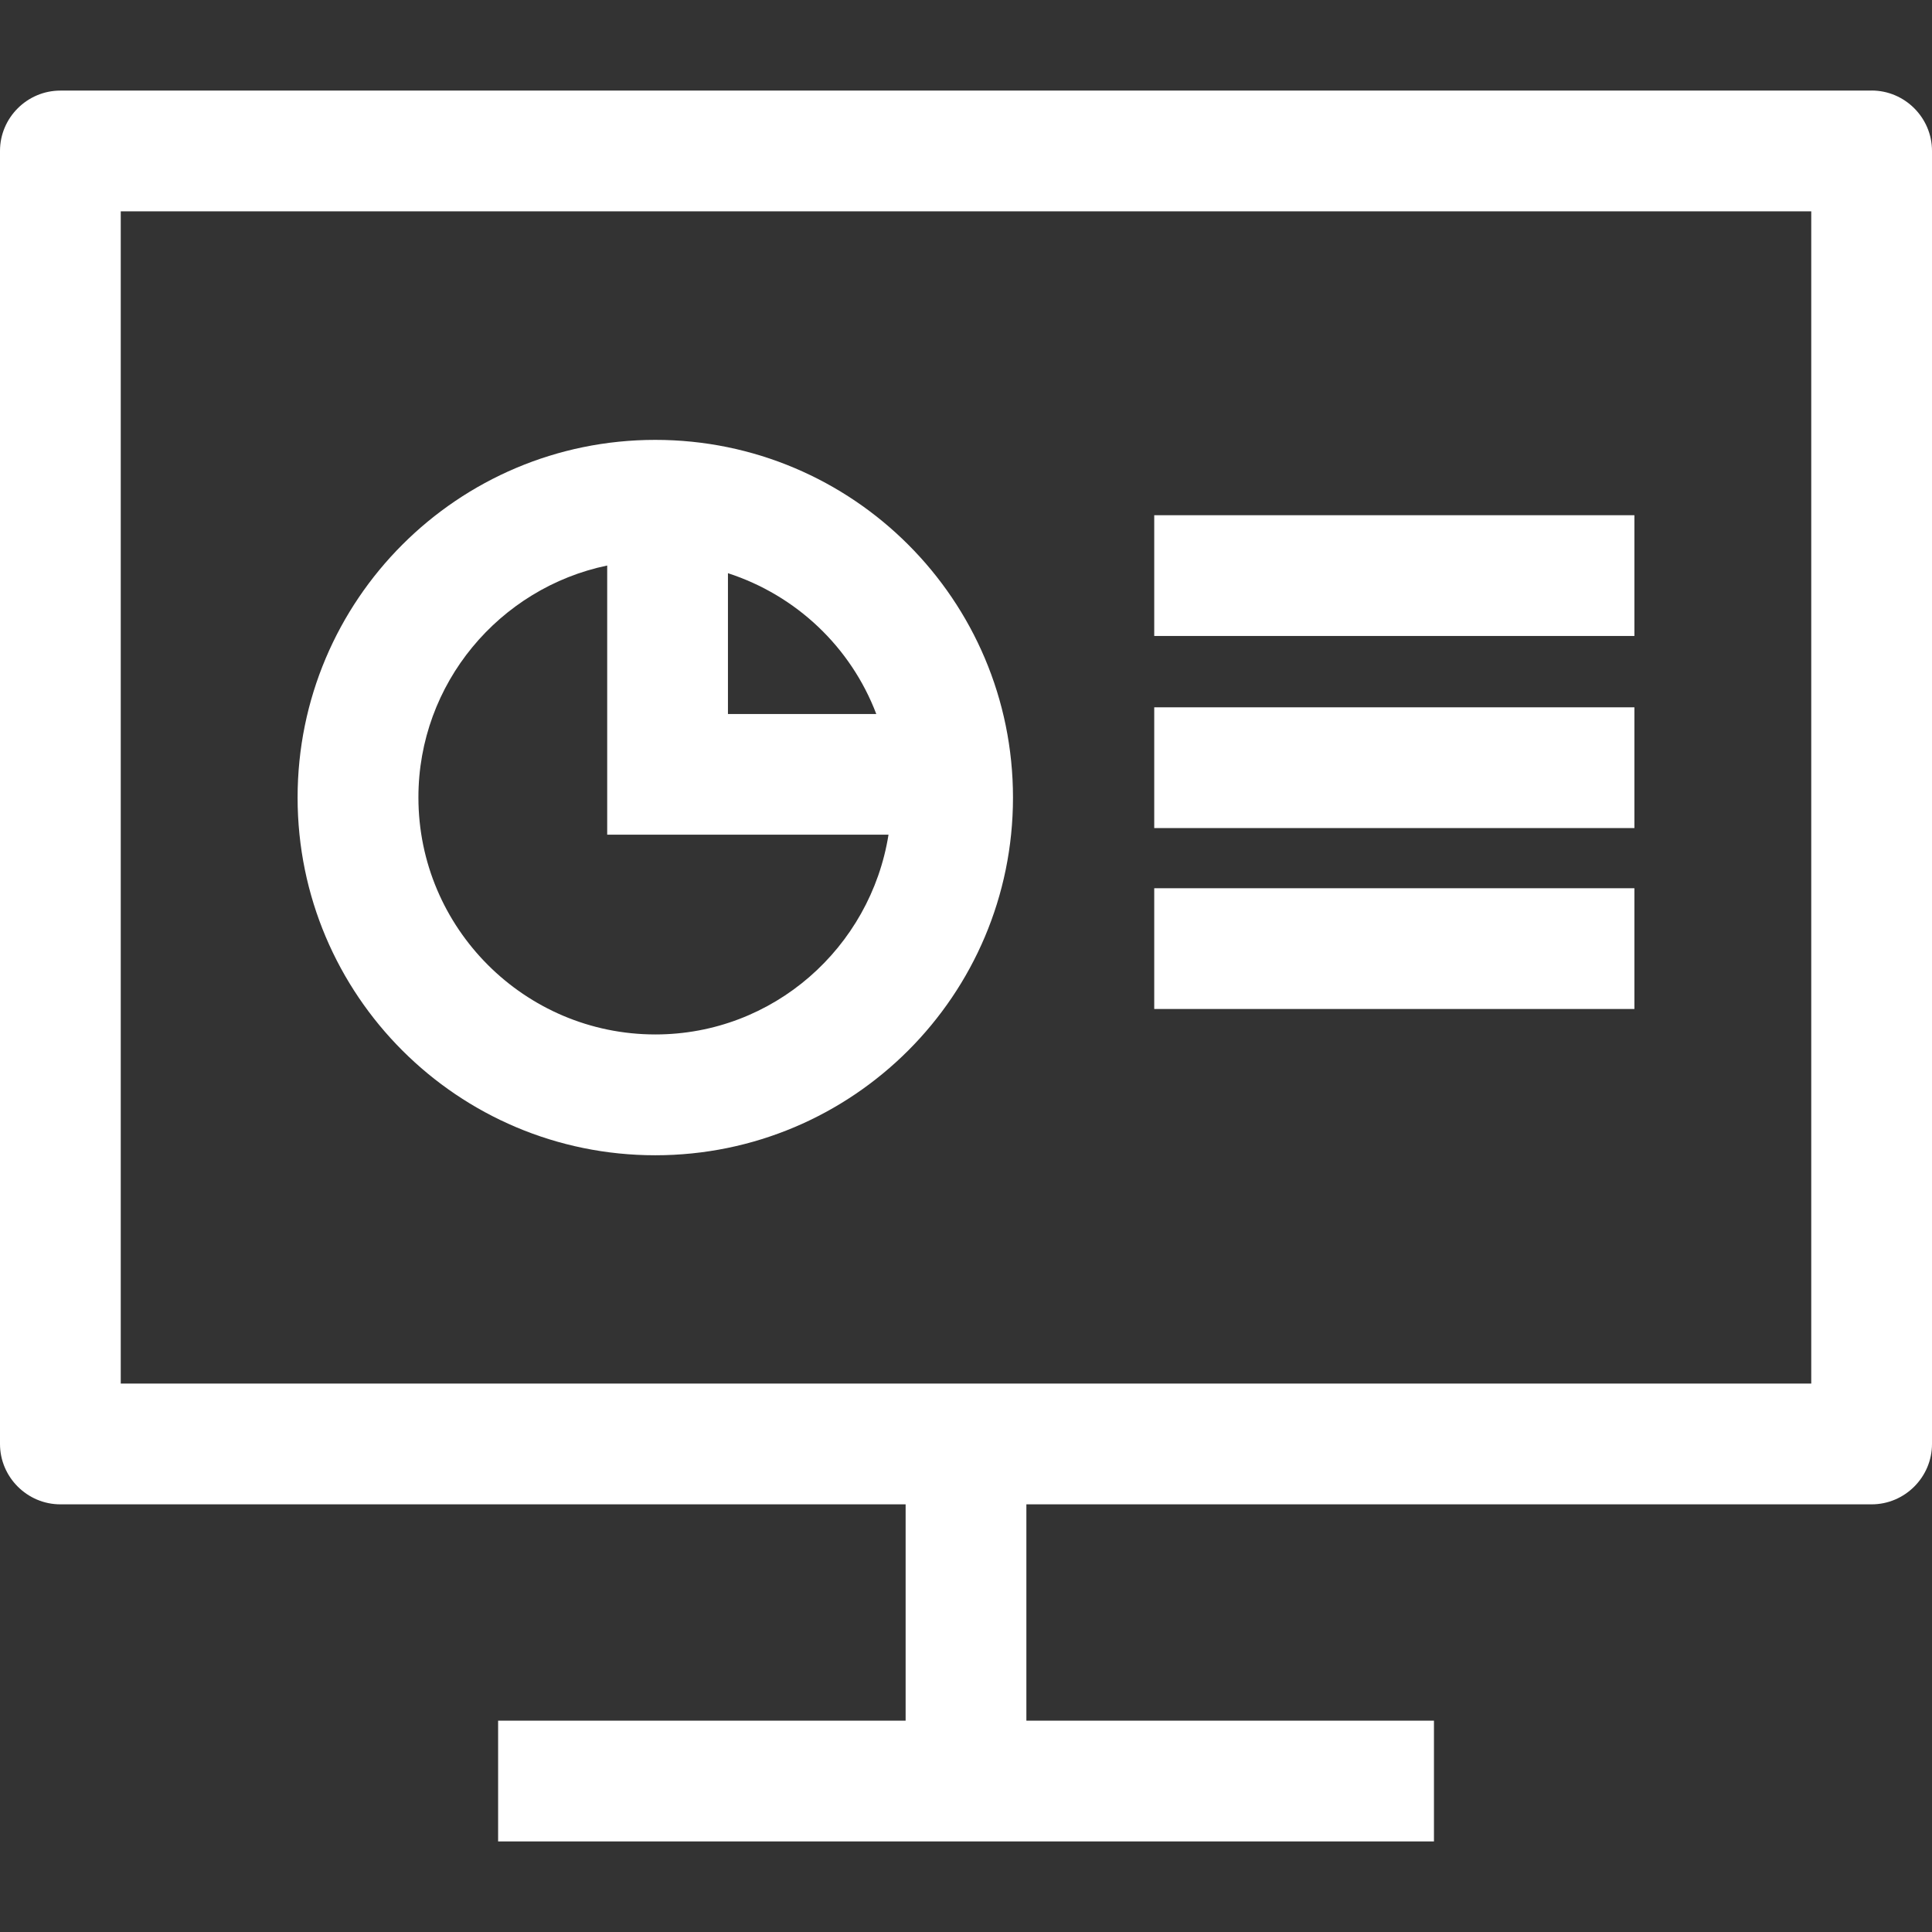
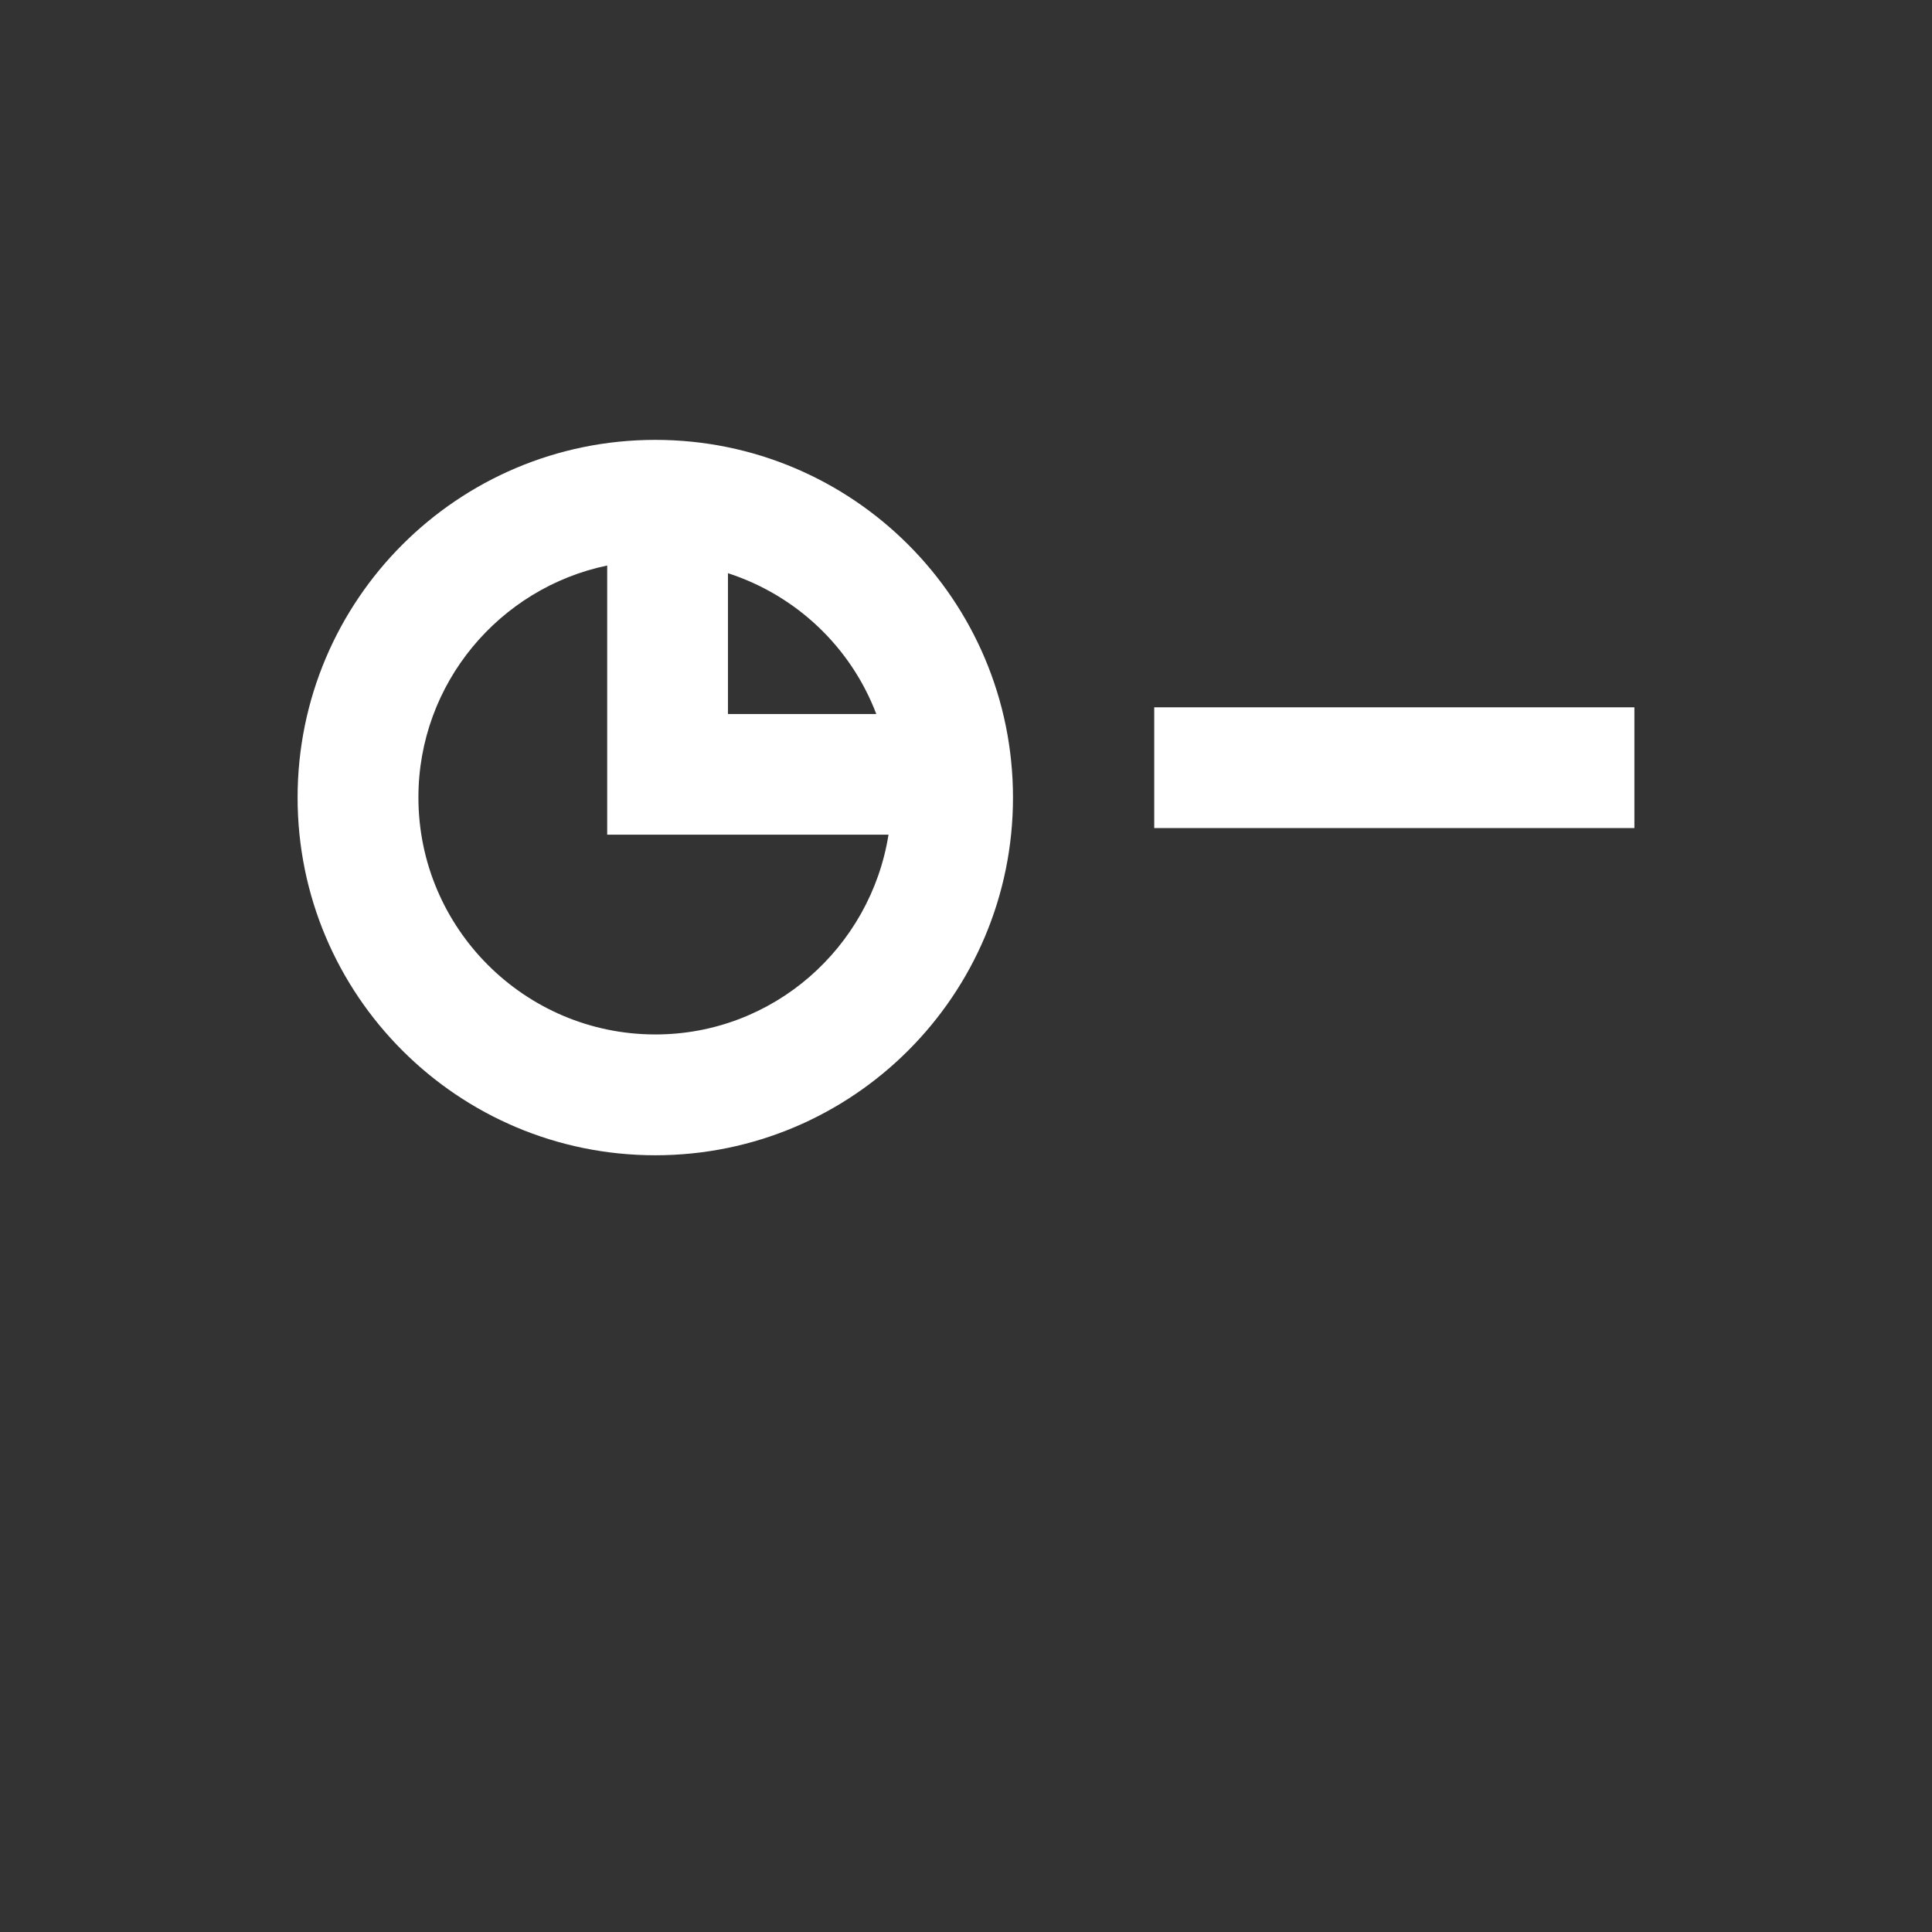
<svg xmlns="http://www.w3.org/2000/svg" version="1.1" id="Capa_1" fill="white" x="0px" y="0px" viewBox="0 0 28 28" style="enable-background:#ffffff" xml:space="preserve" width="28" height="28">
  <rect x="0" y="0" width="28" height="28" fill="#333333" stroke="none" />
  <g id="Black_13_">
-     <path d="M27.125 1.313H0.875C0.394 1.313 0 1.706 0 2.187v18.74c0 0.481 0.394 0.875 0.875 0.875h12.25v3.135h-5.906v1.75h13.563v-1.75H14.875v-3.135h12.25c0.481 0 0.875 -0.394 0.875 -0.875V2.187c0 -0.481 -0.394 -0.875 -0.875 -0.875m-0.875 18.74H1.75V3.063h24.5z" />
    <path d="M9.497 16.743c2.863 0 5.184 -2.321 5.184 -5.184s-2.321 -5.184 -5.184 -5.184 -5.184 2.321 -5.184 5.184 2.321 5.184 5.184 5.184m3.203 -6.395h-2.15v-2.041c0.991 0.322 1.781 1.071 2.15 2.041m-3.9 -2.152v3.901h4.077c-0.261 1.637 -1.67 2.895 -3.379 2.895 -1.893 0 -3.434 -1.541 -3.434 -3.434 -0.001 -1.654 1.176 -3.038 2.736 -3.362" />
-     <path x="292.744" y="225.277" width="121.78" height="30.625" d="M16.728 12.873H23.687V14.623H16.728V12.873z" />
-     <path x="292.744" y="130.677" width="121.78" height="30.625" d="M16.728 7.467H23.687V9.217H16.728V7.467z" />
    <path x="292.744" y="179.401" width="121.78" height="30.625" d="M16.728 10.251H23.687V12.001H16.728V10.251z" />
  </g>
</svg>